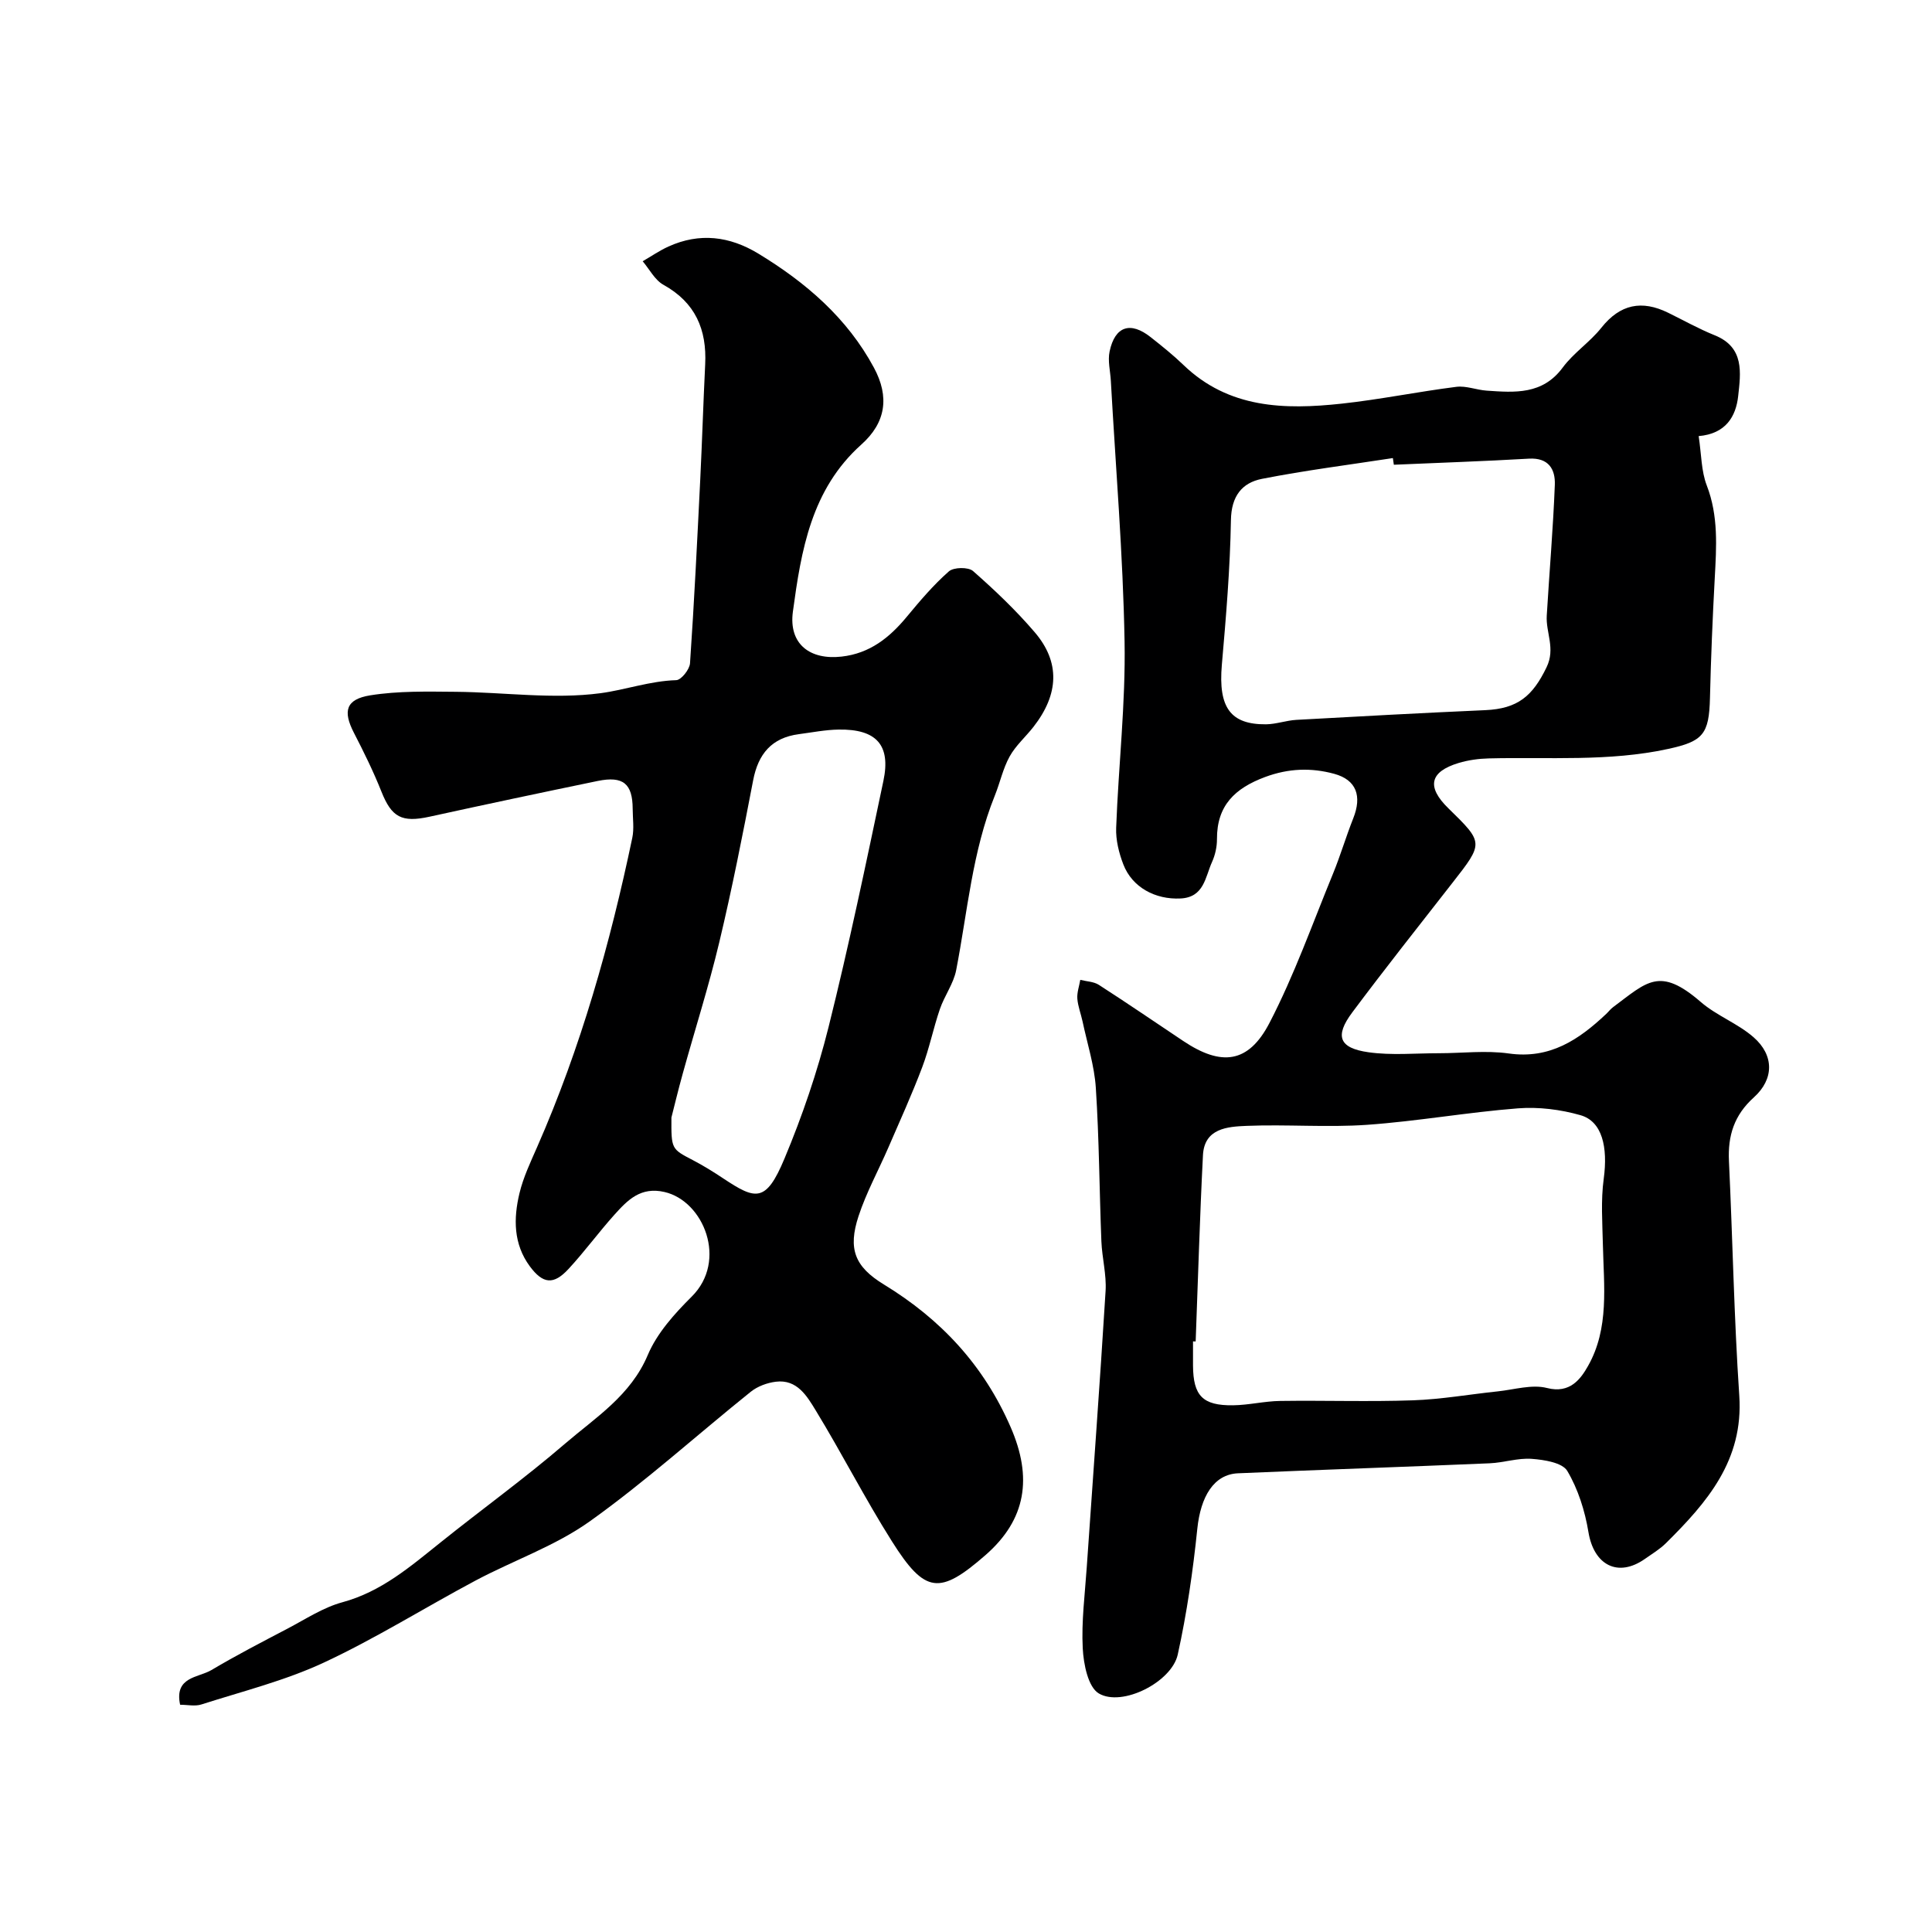
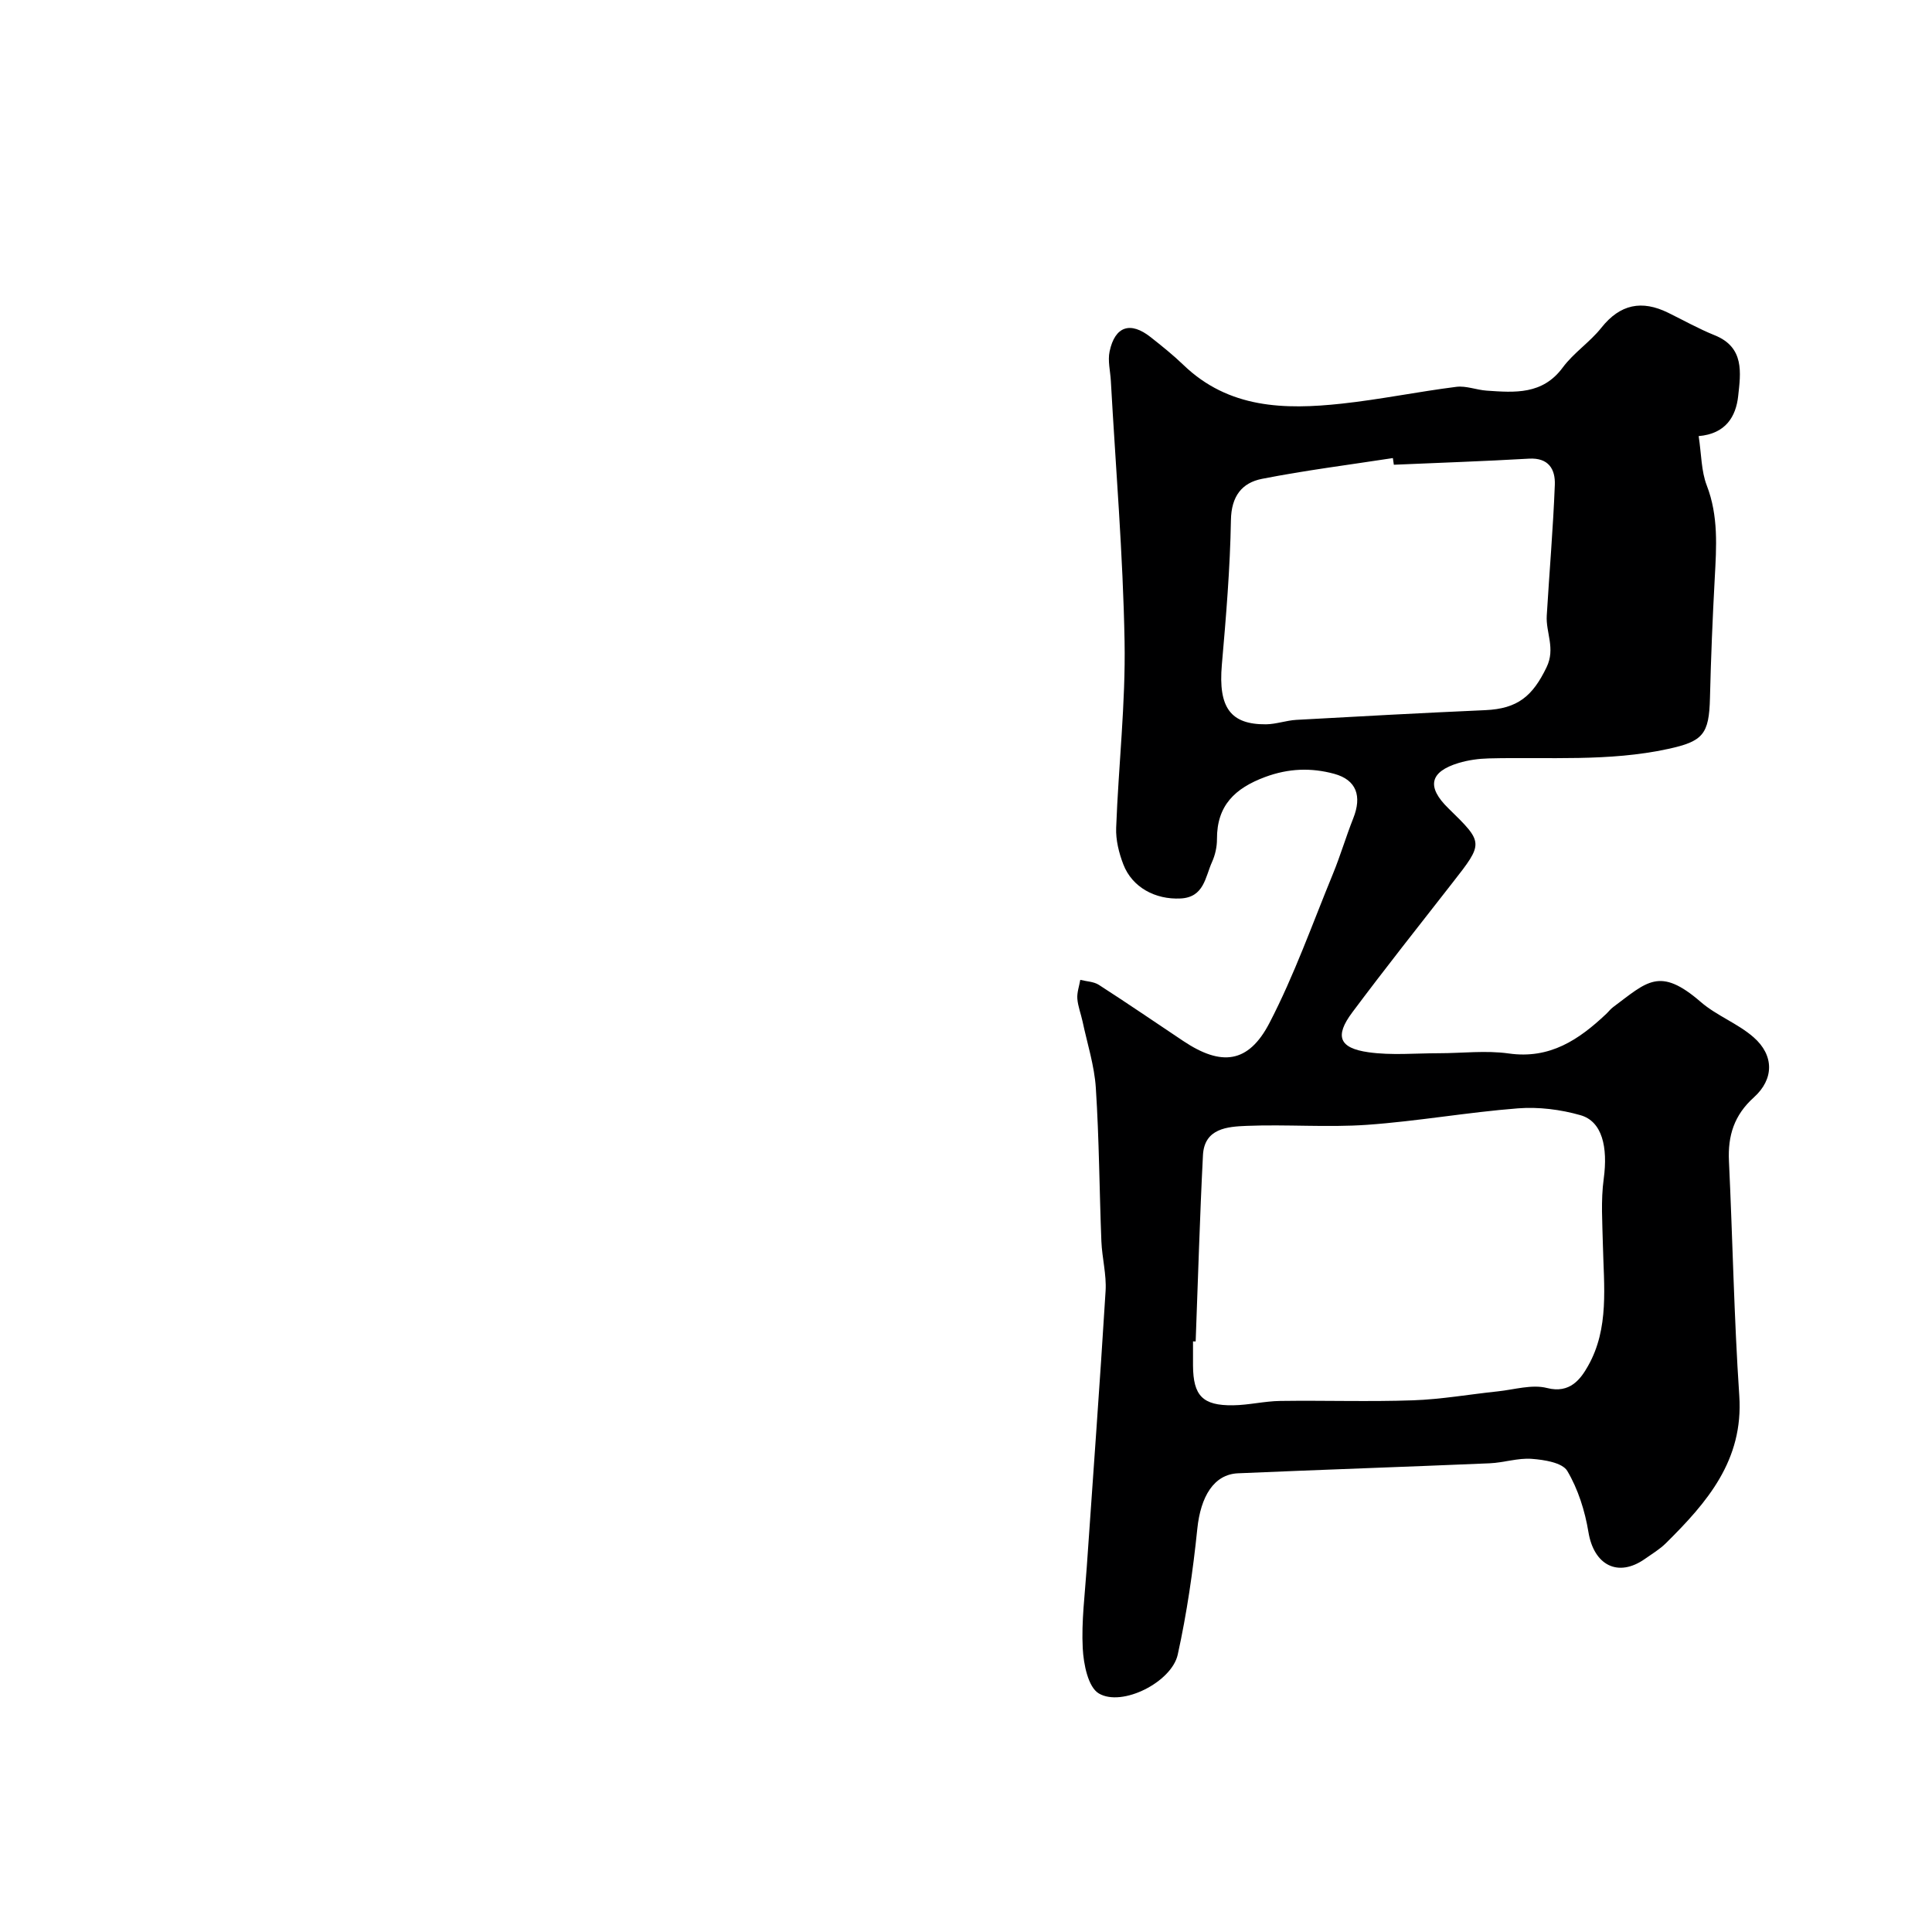
<svg xmlns="http://www.w3.org/2000/svg" enable-background="new 0 0 400 400" viewBox="0 0 400 400">
  <path d="m351.69 90.29c.58 3.82.53 7.25 1.68 10.22 2.44 6.33 2 12.71 1.65 19.2-.45 8.26-.79 16.53-.99 24.79-.18 7.54-1.44 8.99-8.67 10.56-12.29 2.67-24.74 1.65-37.13 1.96-2.09.05-4.25.35-6.25.95-6 1.82-6.65 4.95-2.11 9.38 7.34 7.17 7.32 7.15.82 15.46-6.95 8.9-13.96 17.75-20.72 26.8-3.67 4.91-2.74 7.39 3.37 8.25 4.76.67 9.69.2 14.55.2 4.83 0 9.74-.62 14.48.05 8.52 1.21 14.52-2.85 20.18-8.19.49-.46.89-1.01 1.42-1.4 7.06-5.26 9.62-8.46 18.16-1.07 3.29 2.85 7.67 4.44 10.94 7.31 4.25 3.72 4.26 8.65.05 12.44-4.09 3.68-5.41 7.93-5.16 13.18.77 16.2 1.05 32.42 2.14 48.59.9 13.39-6.69 22.11-15.21 30.55-1.27 1.25-2.85 2.19-4.32 3.23-5.59 3.93-10.57 1.3-11.7-5.54-.72-4.38-2.14-8.89-4.38-12.67-1.03-1.72-4.77-2.31-7.35-2.5-2.87-.22-5.81.8-8.74.92-17.36.74-34.73 1.32-52.09 2.07-5.01.22-7.73 4.82-8.42 11.49-.9 8.73-2.16 17.47-4.05 26.04-1.25 5.69-11.52 10.9-16.34 8.05-2.23-1.32-3.16-6.07-3.33-9.34-.29-5.57.45-11.19.83-16.78 1.31-19.07 2.73-38.13 3.9-57.2.21-3.4-.73-6.85-.87-10.28-.42-10.59-.46-21.2-1.15-31.77-.3-4.63-1.78-9.19-2.75-13.77-.34-1.58-.96-3.13-1.08-4.72-.09-1.27.39-2.58.61-3.88 1.29.33 2.78.35 3.84 1.03 5.89 3.79 11.67 7.75 17.5 11.64 7.86 5.25 13.47 4.65 17.83-3.75 5.14-9.9 8.89-20.53 13.15-30.89 1.54-3.76 2.69-7.68 4.19-11.46 1.84-4.62.68-7.97-3.94-9.23-4.74-1.29-9.43-1.15-14.3.66-6.26 2.33-10 5.9-9.97 12.86.01 1.58-.37 3.29-1.02 4.73-1.41 3.11-1.63 7.32-6.52 7.56-5.22.26-10.01-2.3-11.84-7.04-.92-2.38-1.59-5.08-1.49-7.6.48-12.87 1.97-25.75 1.74-38.59-.32-17.98-1.84-35.94-2.84-53.91-.11-2.04-.67-4.18-.26-6.11 1.11-5.25 4.32-6.28 8.51-2.96 2.32 1.83 4.64 3.69 6.77 5.74 9.38 9.05 20.96 9.3 32.78 8.02 7.94-.86 15.8-2.48 23.73-3.48 2.03-.26 4.18.65 6.3.79 5.82.4 11.55.87 15.73-4.79 2.25-3.05 5.63-5.25 7.99-8.23 3.9-4.91 8.39-5.78 13.83-3.11 3.2 1.57 6.33 3.33 9.63 4.66 6.23 2.5 5.39 7.82 4.87 12.6-.46 4.19-2.54 7.8-8.18 8.28zm-104.14 187.44c-.18 0-.37-.01-.55-.01 0 1.67-.01 3.33 0 5 .04 6.25 1.99 8.31 8.28 8.23 3.27-.04 6.52-.86 9.79-.9 9.16-.13 18.33.19 27.48-.13 5.86-.2 11.69-1.24 17.54-1.85 3.41-.36 7.07-1.5 10.2-.7 4.78 1.23 6.99-1.9 8.5-4.57 4.42-7.8 3.26-16.57 3.07-25.11-.1-4.54-.44-9.14.17-13.6.9-6.63-.32-11.92-4.8-13.2-4.13-1.18-8.67-1.75-12.94-1.42-10.44.81-20.79 2.67-31.23 3.41-8.29.58-16.66-.12-24.97.22-3.92.16-8.74.48-9.03 6.06-.66 12.86-1.02 25.72-1.51 38.57zm41.03-181.51c-.07-.46-.13-.92-.2-1.38-9.04 1.39-18.13 2.54-27.1 4.3-4.17.82-6.35 3.61-6.43 8.55-.17 9.99-1.01 19.99-1.88 29.96-.77 8.89 1.83 12.36 9.13 12.31 2.1-.02 4.19-.8 6.3-.92 13.03-.73 26.06-1.43 39.1-2.01 6.75-.3 9.82-2.92 12.7-8.88 1.89-3.91-.18-7.17.04-10.71.54-9.02 1.32-18.04 1.67-27.07.12-3.21-1.28-5.65-5.37-5.41-9.31.54-18.64.85-27.96 1.26z" fill="#000001" />
-   <path d="m37.29 352.95c-1.24-5.84 3.78-5.58 6.48-7.18 5.13-3.05 10.45-5.8 15.74-8.57 3.74-1.96 7.39-4.39 11.38-5.47 8.07-2.19 14.06-7.38 20.31-12.38 8.55-6.86 17.46-13.29 25.77-20.44 6.33-5.44 13.6-9.96 17.15-18.38 1.91-4.52 5.53-8.54 9.09-12.08 7.49-7.43 2.49-19.79-5.63-21.66-4.93-1.14-7.63 1.66-10.33 4.66-3.29 3.66-6.2 7.66-9.54 11.27-3.11 3.37-5.31 3.11-8.02-.55-3.41-4.63-3.39-9.9-2.14-15.12.79-3.29 2.28-6.43 3.65-9.55 9.05-20.59 15.11-42.09 19.71-64.04.4-1.92.09-3.99.08-5.99-.02-5.22-1.97-6.86-7.24-5.78-11.62 2.4-23.23 4.86-34.82 7.4-5.76 1.26-7.84.12-9.95-5.17-1.66-4.17-3.65-8.22-5.71-12.21-2.3-4.46-1.7-6.93 3.39-7.75 5.8-.93 11.81-.78 17.73-.73 10 .09 20.14 1.59 29.93.29 5.12-.68 10.26-2.54 15.69-2.7 1.02-.03 2.76-2.21 2.85-3.49.87-12.68 1.49-25.39 2.12-38.09.39-7.93.63-15.87 1.02-23.79.36-7.23-2.03-12.82-8.65-16.49-1.78-.99-2.88-3.21-4.29-4.87 1.78-1.03 3.48-2.21 5.34-3.05 6.44-2.92 12.65-2.15 18.61 1.47 9.85 5.98 18.41 13.35 23.93 23.62 3.26 6.05 2.46 11.38-2.6 15.9-10.4 9.3-12.47 21.97-14.18 34.6-.91 6.72 3.54 10.06 10.1 9.31 5.82-.66 9.89-3.91 13.46-8.22 2.73-3.3 5.53-6.6 8.73-9.42.99-.88 4.04-.93 5.01-.07 4.49 3.95 8.87 8.11 12.76 12.66 5.32 6.21 5.02 12.85-.26 19.61-1.62 2.07-3.68 3.87-4.93 6.13-1.38 2.49-1.98 5.4-3.06 8.08-4.68 11.61-5.65 24.01-8 36.13-.54 2.81-2.44 5.33-3.38 8.09-1.36 3.97-2.18 8.13-3.66 12.04-2.12 5.6-4.6 11.07-6.98 16.56-2.06 4.76-4.59 9.36-6.2 14.26-2.22 6.77-.81 10.45 5.25 14.15 11.8 7.2 20.67 16.71 26.25 29.55 4.53 10.41 3.24 19.1-5.22 26.48-9.49 8.28-12.5 8.03-19.37-2.86-5.57-8.82-10.32-18.15-15.75-27.06-1.81-2.96-3.86-6.53-8.28-5.98-1.8.22-3.78.95-5.18 2.07-11.13 8.93-21.74 18.56-33.33 26.83-7.16 5.11-15.81 8.09-23.67 12.27-10.51 5.6-20.65 11.97-31.42 16.99-8.04 3.74-16.81 5.93-25.3 8.65-1.32.44-2.9.07-4.44.07zm101.72-121.58c-.04 6.55-.01 6.5 4.41 8.81 2.17 1.13 4.27 2.43 6.31 3.79 6.72 4.46 8.84 5.11 12.68-4.08 3.69-8.81 6.81-17.96 9.13-27.23 4.22-16.89 7.77-33.95 11.36-50.99 1.57-7.43-1.46-10.74-9.25-10.62-2.76.04-5.51.59-8.25.95-5.62.74-8.42 4.07-9.47 9.56-2.15 11.21-4.36 22.42-7.01 33.52-2.18 9.14-5.05 18.12-7.56 27.18-1 3.59-1.86 7.22-2.35 9.11z" fill="#000001" />
</svg>